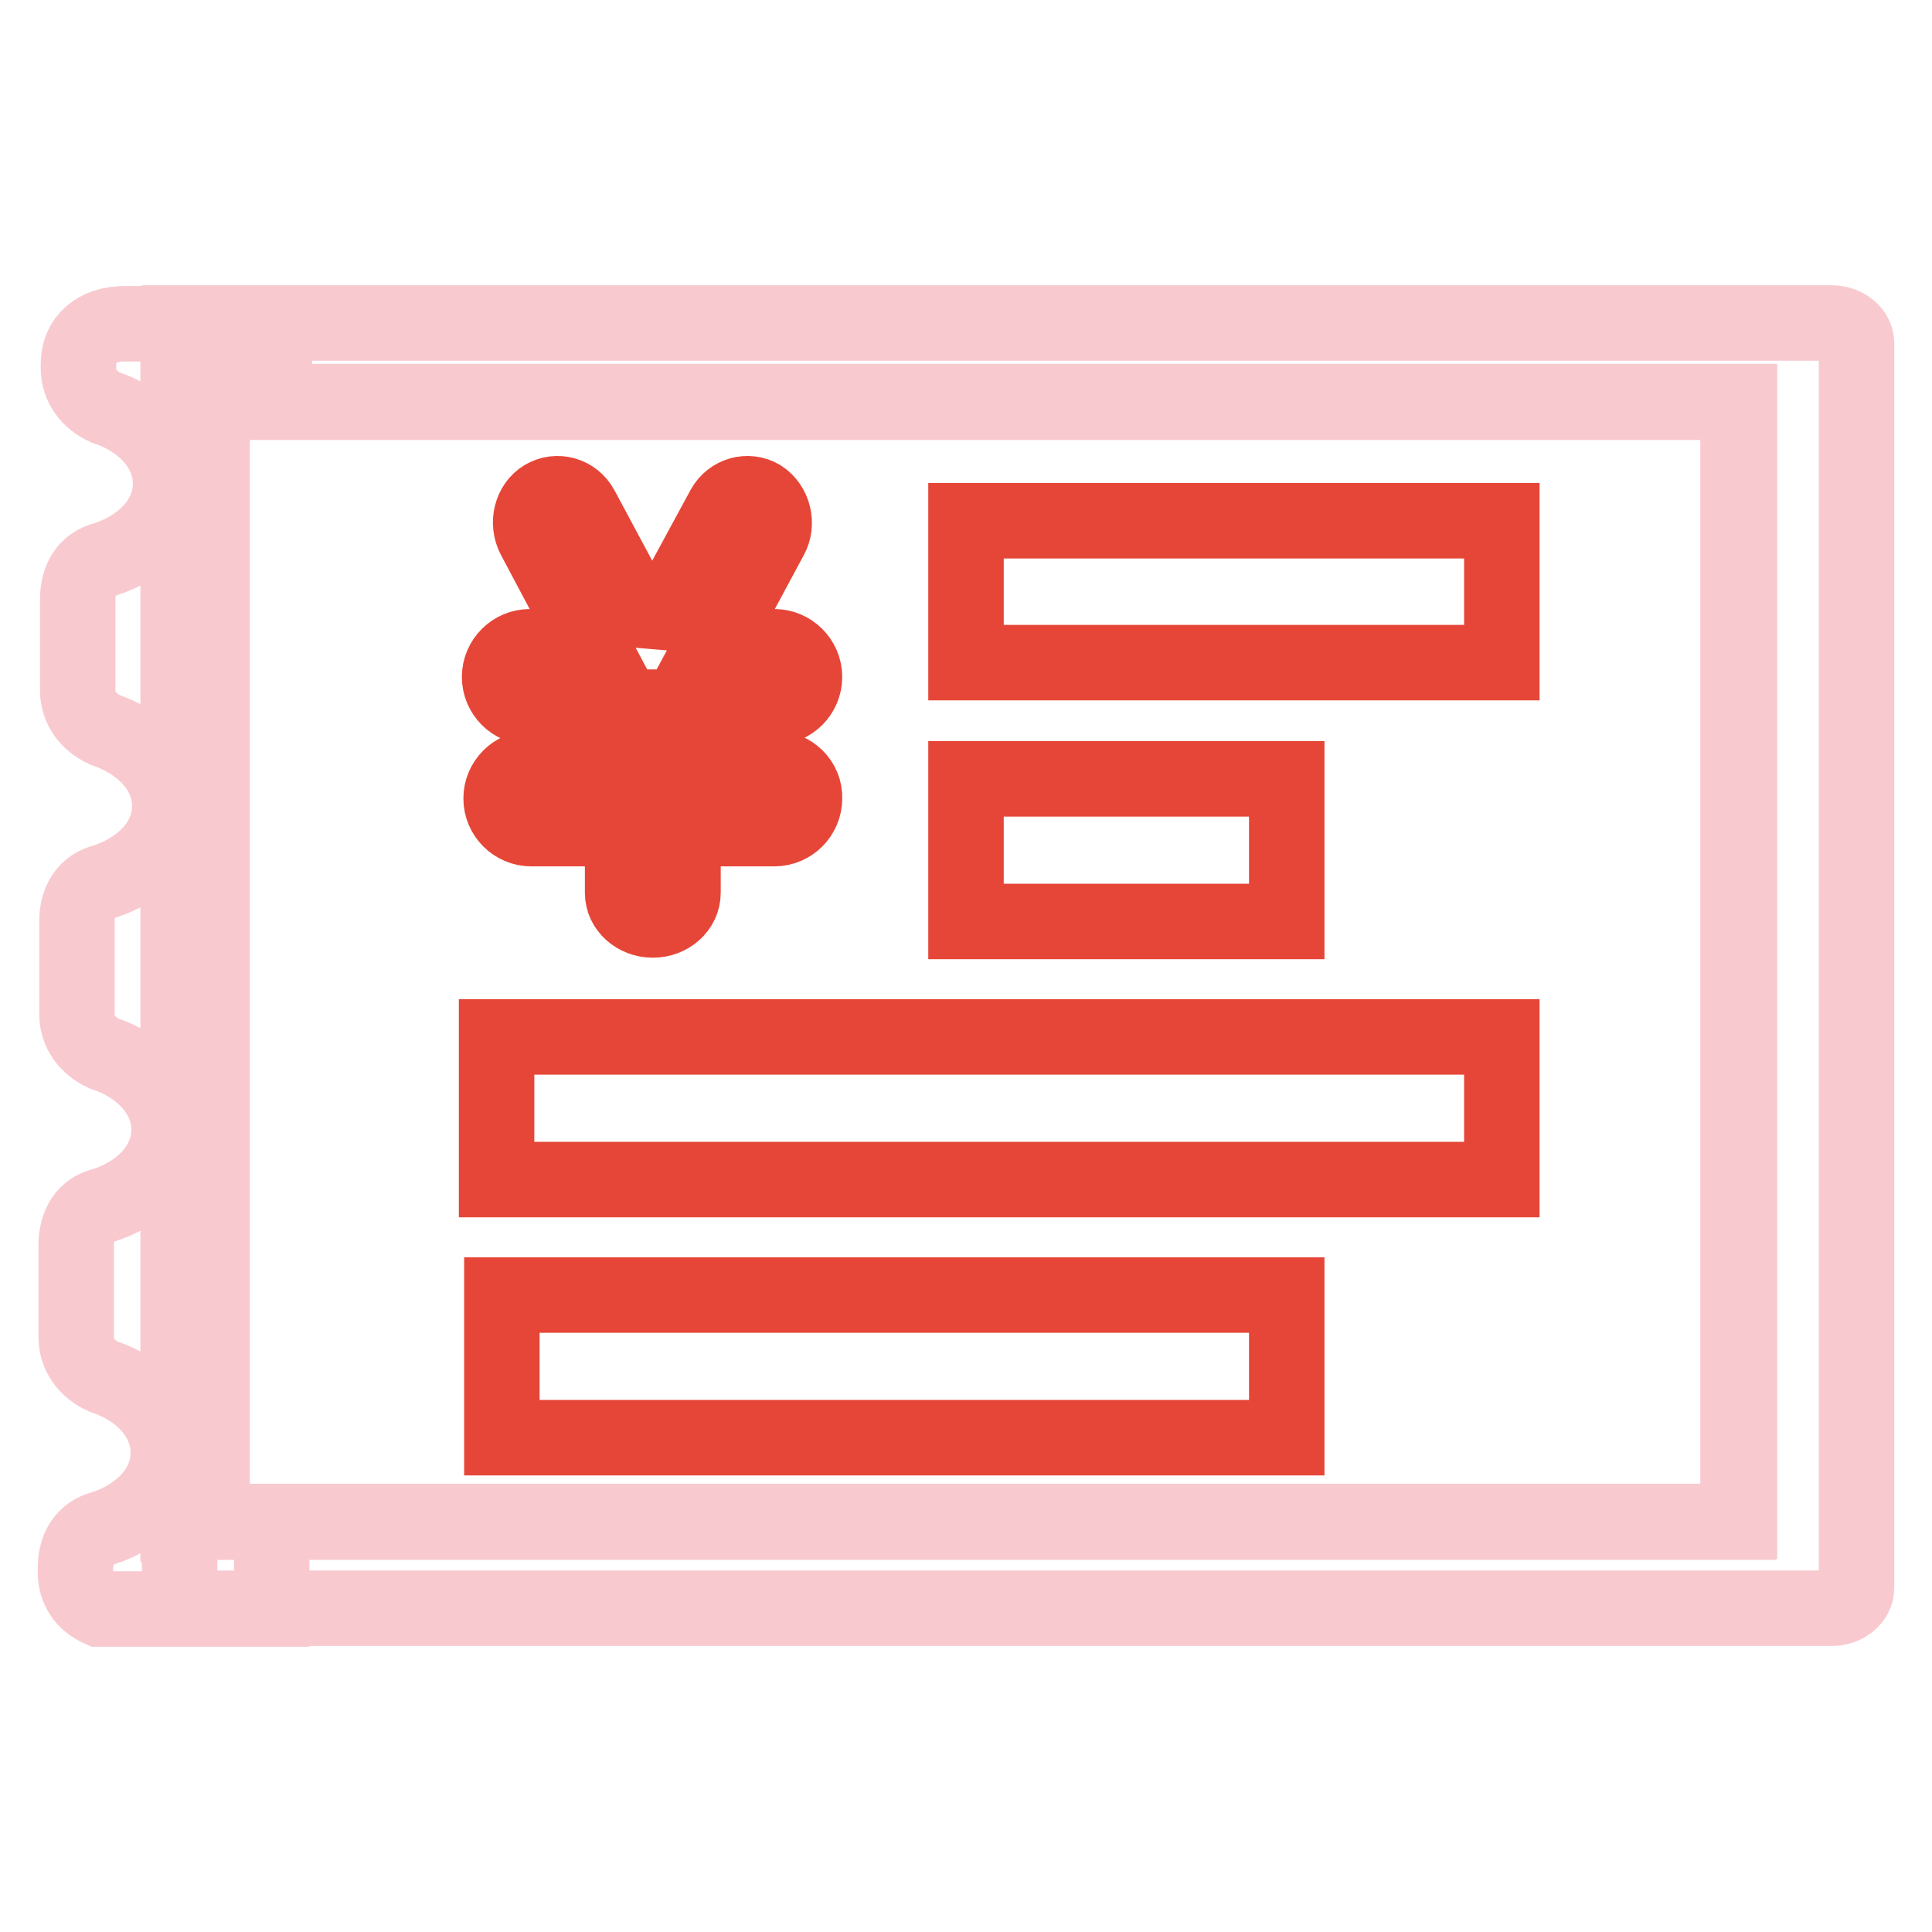
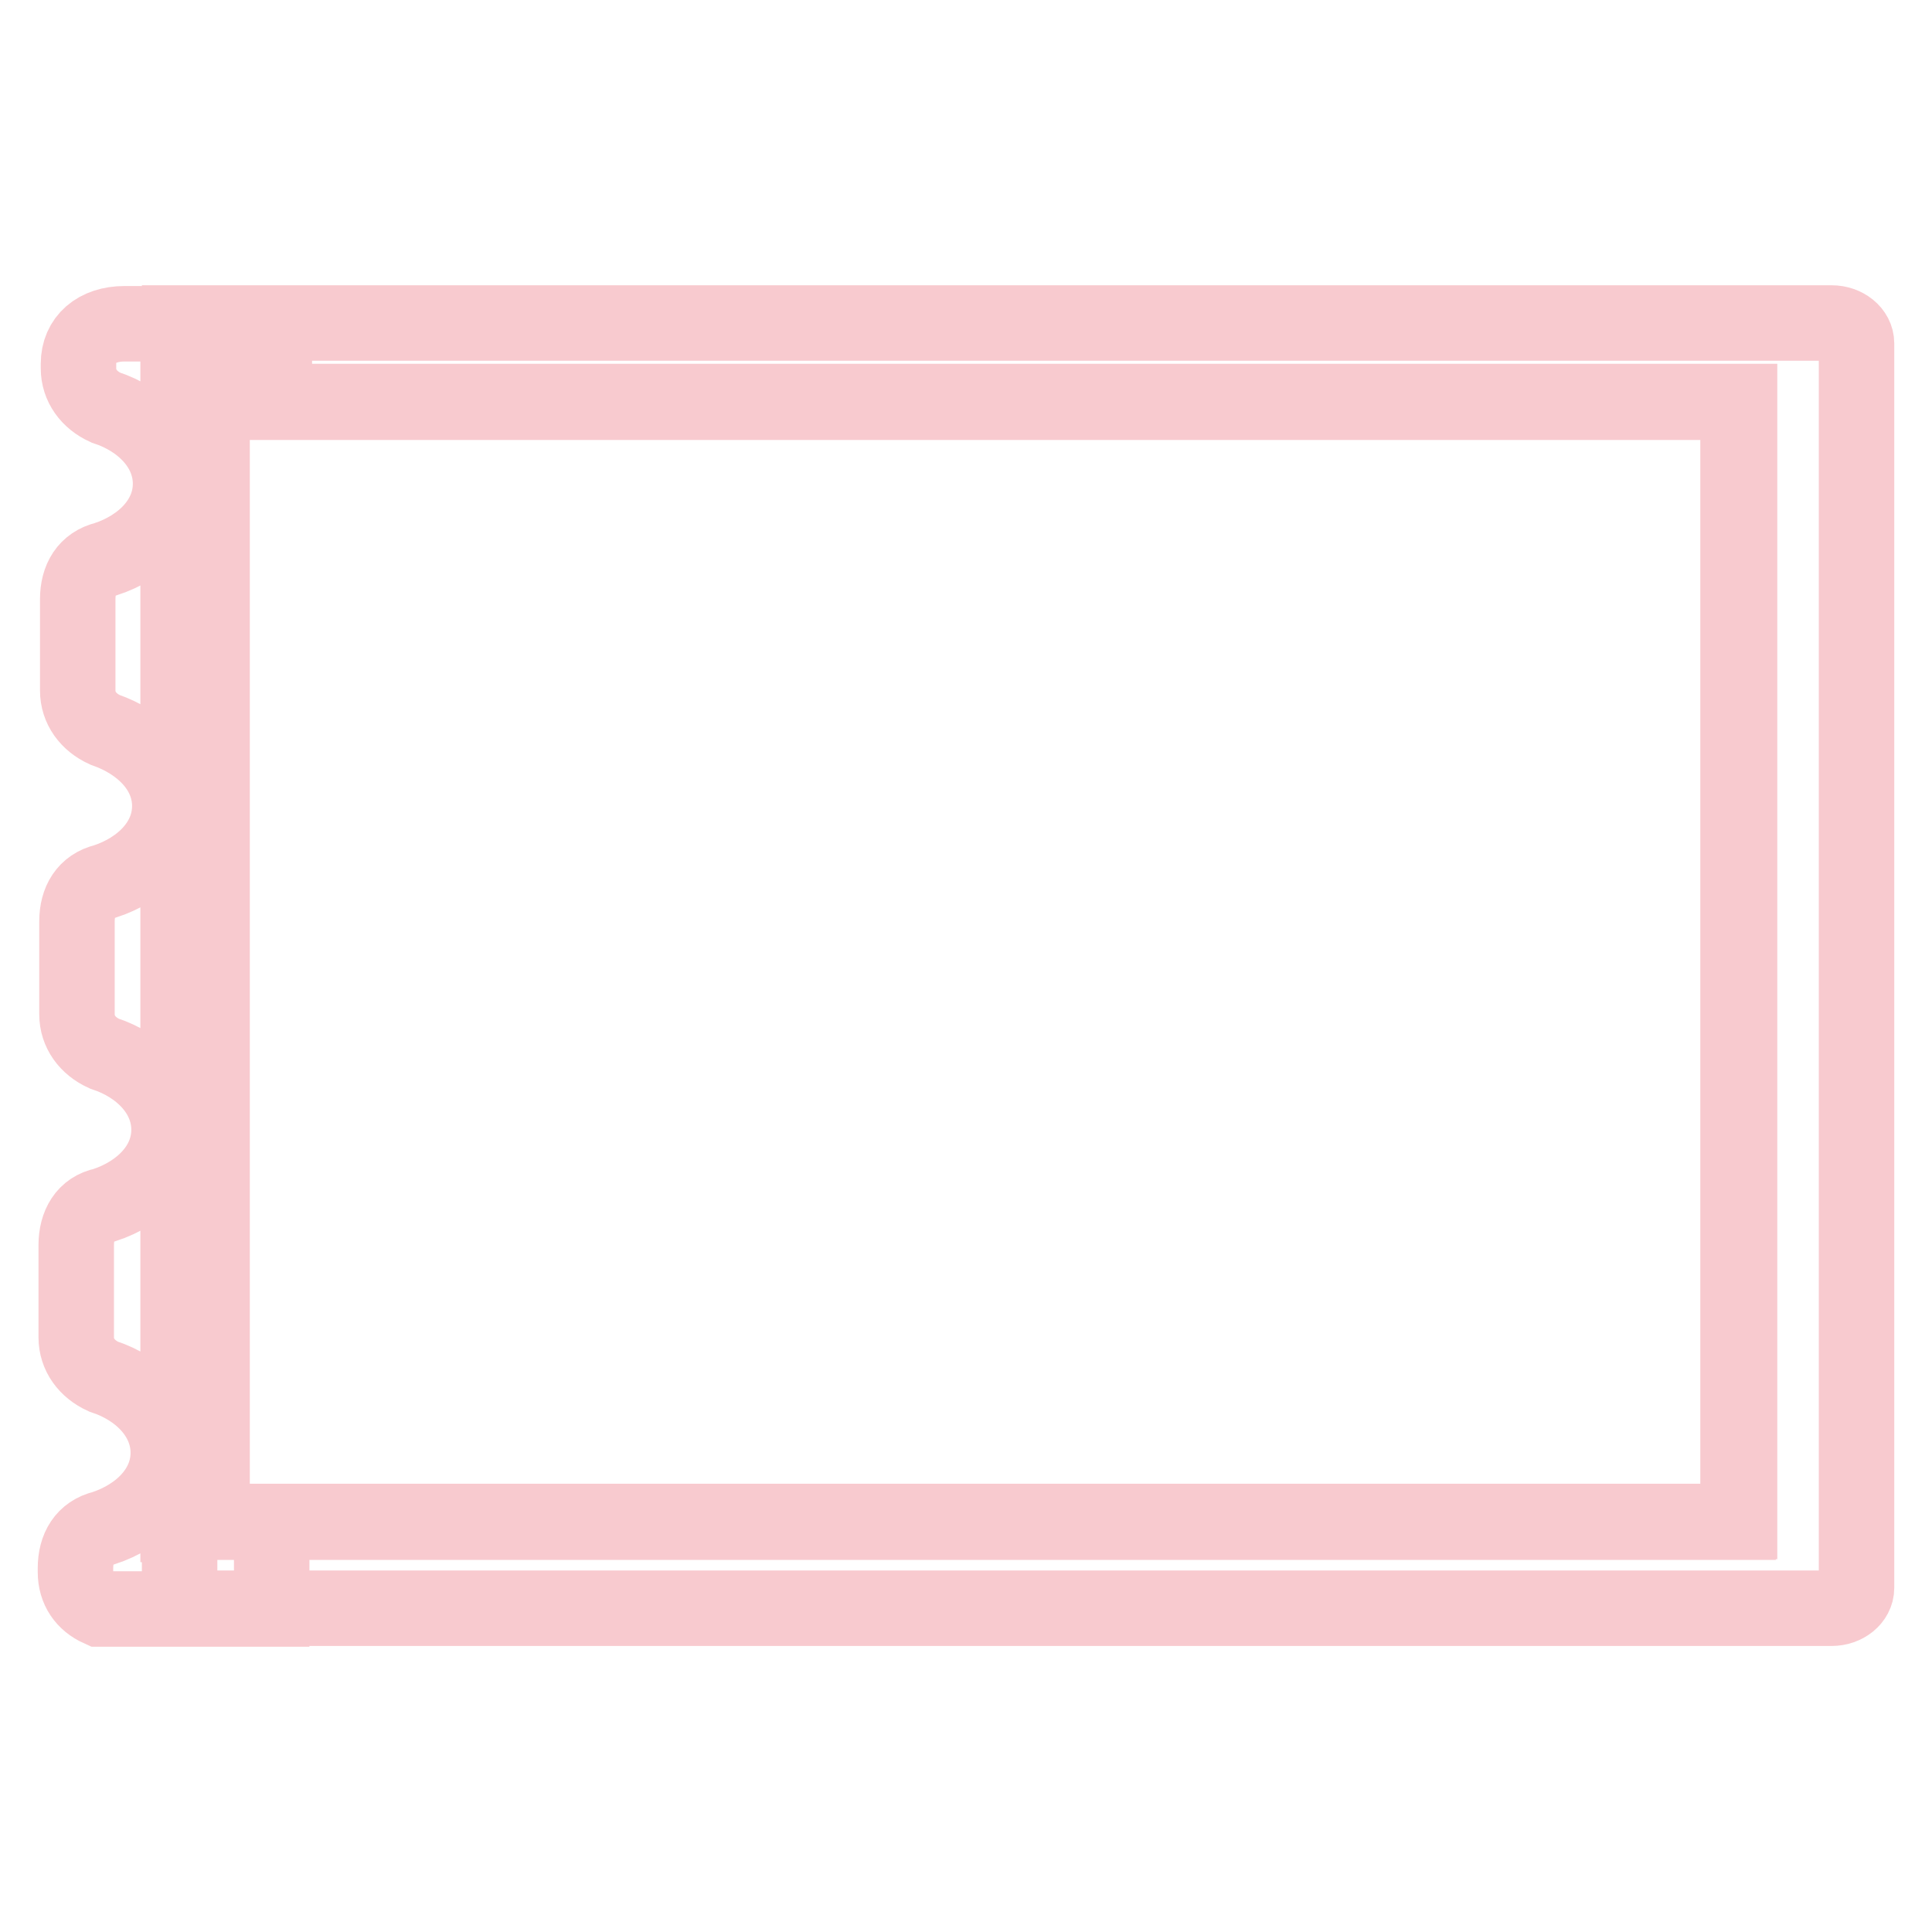
<svg xmlns="http://www.w3.org/2000/svg" version="1.1" x="0px" y="0px" viewBox="0 0 256 256" enable-background="new 0 0 256 256" xml:space="preserve">
  <g>
    <path stroke-width="10" fill-opacity="0" stroke="#f8cacf" d="M242.7,213.1H23.8v-11.5h206.7V53.2H23.8V42.8h218.9c1.8,0,3.3,1.2,3.3,2.7v164.9 C246,211.9,244.5,213.1,242.7,213.1z M230.3,201.6V53.3H23.7v148.4H230.3L230.3,201.6z M10,208.3v-0.5c0-2.7,1.2-4.7,3.7-5.3 c4.9-1.6,8.6-5.3,8.6-10c0-4.7-3.7-8.5-8.6-10.1c-2.2-1-3.6-2.9-3.6-5.2V165c0-2.7,1.2-4.8,3.7-5.3c4.9-1.6,8.6-5.3,8.6-10 s-3.7-8.5-8.6-10.1c-2.2-1-3.6-2.9-3.6-5.2v-12.3c0-2.7,1.2-4.7,3.7-5.3c4.9-1.6,8.6-5.3,8.6-10c0-4.7-3.7-8.4-8.6-10.1 c-2.2-1-3.6-2.9-3.6-5.2V79.4c0-2.7,1.2-4.7,3.7-5.3c4.9-1.6,8.6-5.3,8.6-10c0-4.7-3.7-8.5-8.6-10.1c-2.2-1-3.6-2.9-3.6-5.2v-0.6 c0-3.2,2.4-5.3,6.1-5.3h19.9l-0.1,10.4H23.7v148.4h12.3v11.5H13.2C11.2,212.3,10,210.6,10,208.3z M28.1,202.1V52.7h-4.5v149.3H28.1 z" />
-     <path stroke-width="10" fill-opacity="0" stroke="#e64637" d="M102.6,101.8H90.5v-8.1h12.1c2.2,0,4-1.8,4-4s-1.8-4-4-4h-8.3l7.8-14.5c1-1.8,0.4-4.2-1.3-5.3 c-1.7-1-3.9-0.4-4.9,1.4l-9,16.6c-0.3,0.6-0.4,1.1-0.5,1.7h0c0-0.6-0.2-1.2-0.5-1.7l-8.9-16.6c-1-1.8-3.2-2.4-4.9-1.4 c-1.7,1-2.3,3.4-1.3,5.3l7.7,14.5h-8.3c-2.2,0-4,1.8-4,4s1.8,4,4,4h12.1v8.1H70.4c-2.2,0-4,1.8-4,4s1.8,4,4,4h12.1v8.5 c0,2,1.8,3.6,4,3.6c2.2,0,4-1.6,4-3.6v-8.5h12.1c2.2,0,4-1.8,4-4C106.7,103.6,104.8,101.8,102.6,101.8z M199,87.8h-71V69h71V87.8z  M170.5,103.2H128v18.9h42.5V103.2L170.5,103.2z M199,137.4H65.8v18.9h133.2L199,137.4L199,137.4z M170.5,171.6h-104v18.9h104 V171.6z" />
  </g>
</svg>